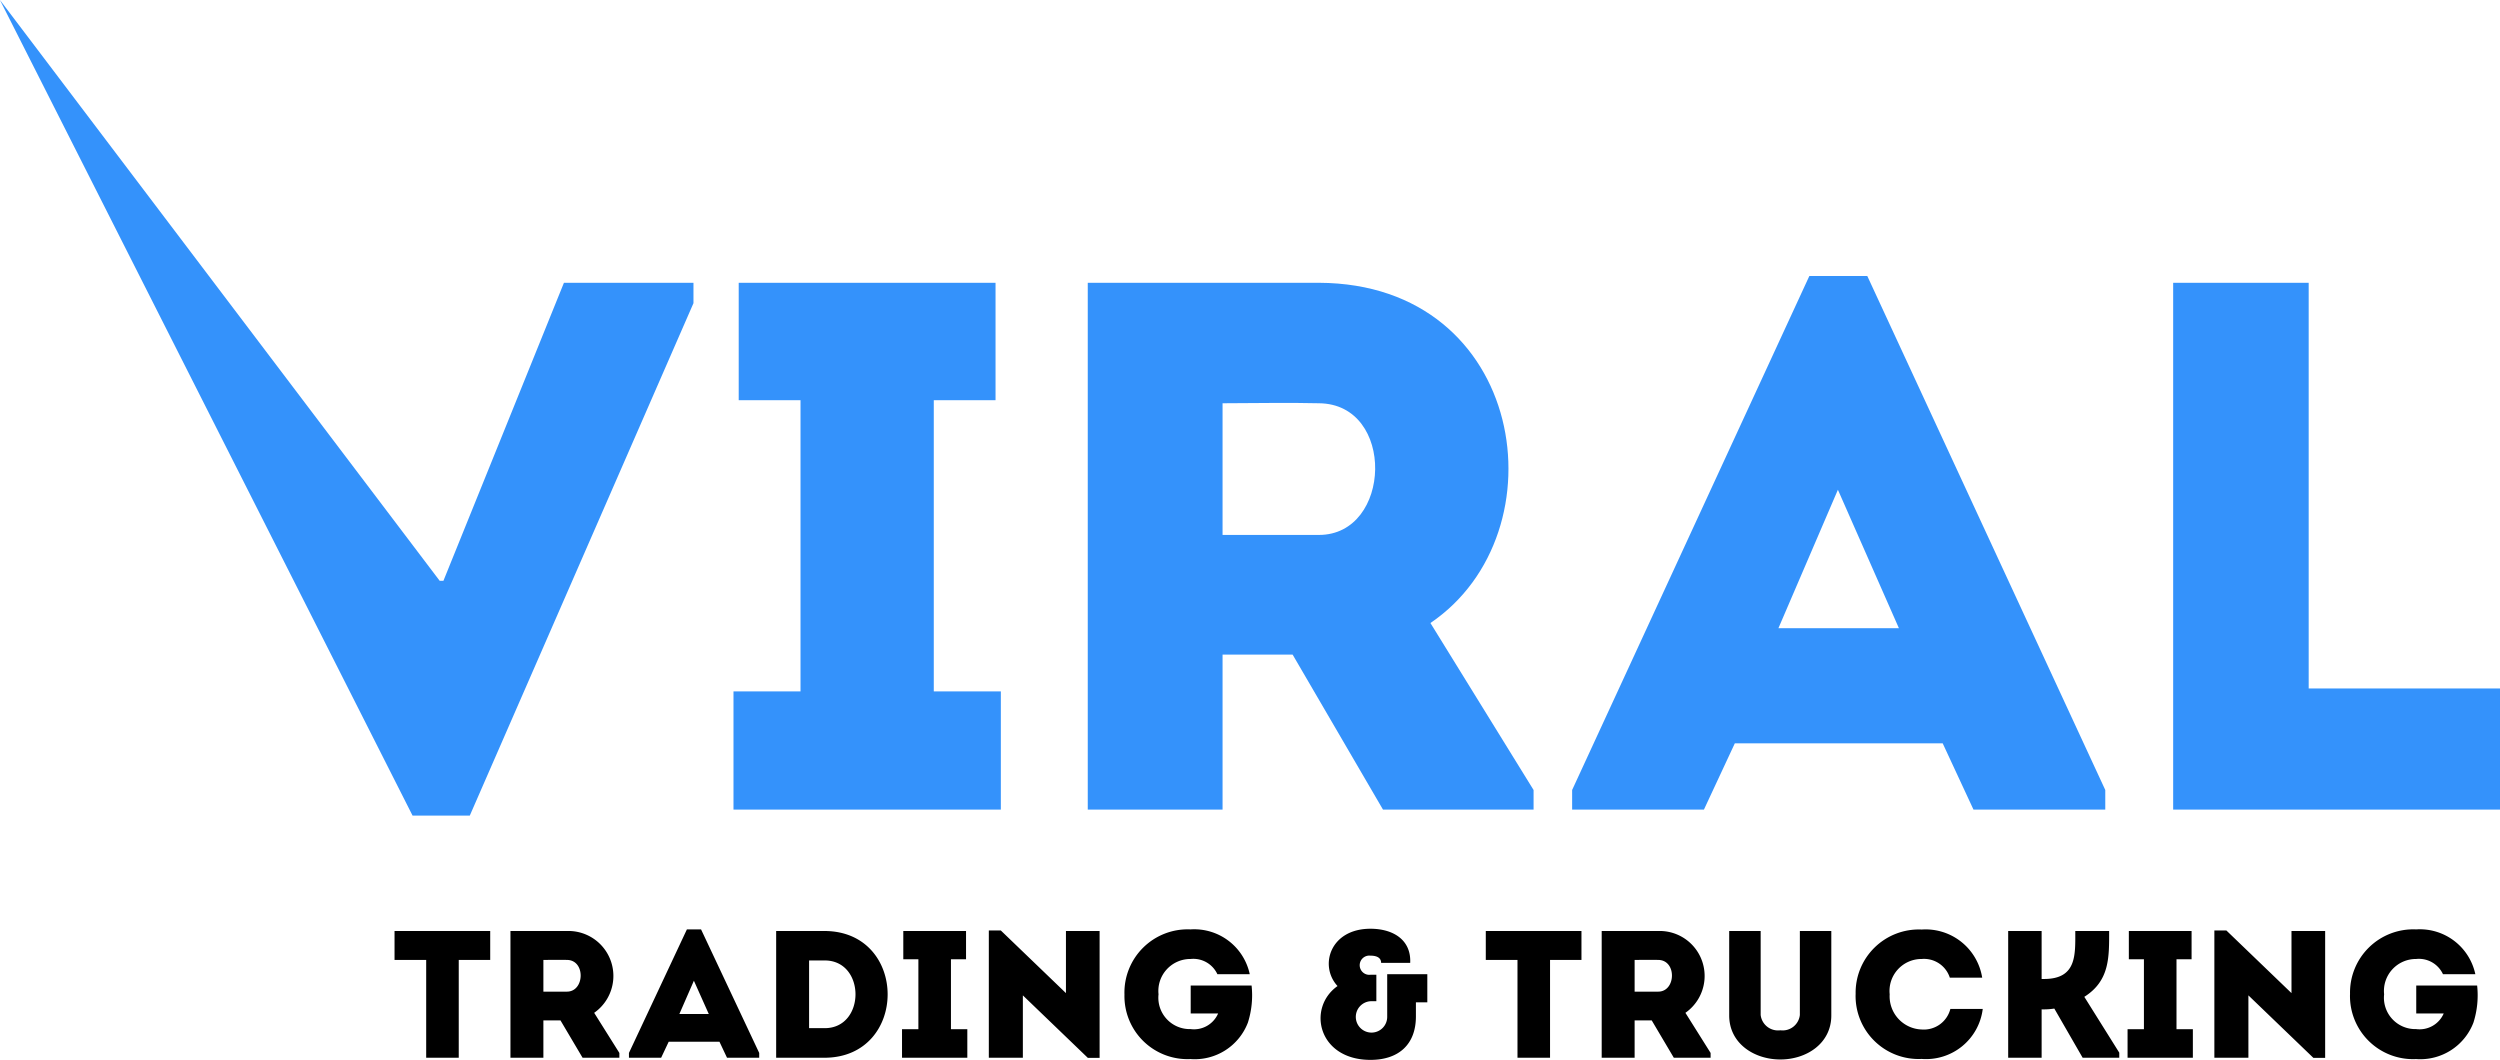
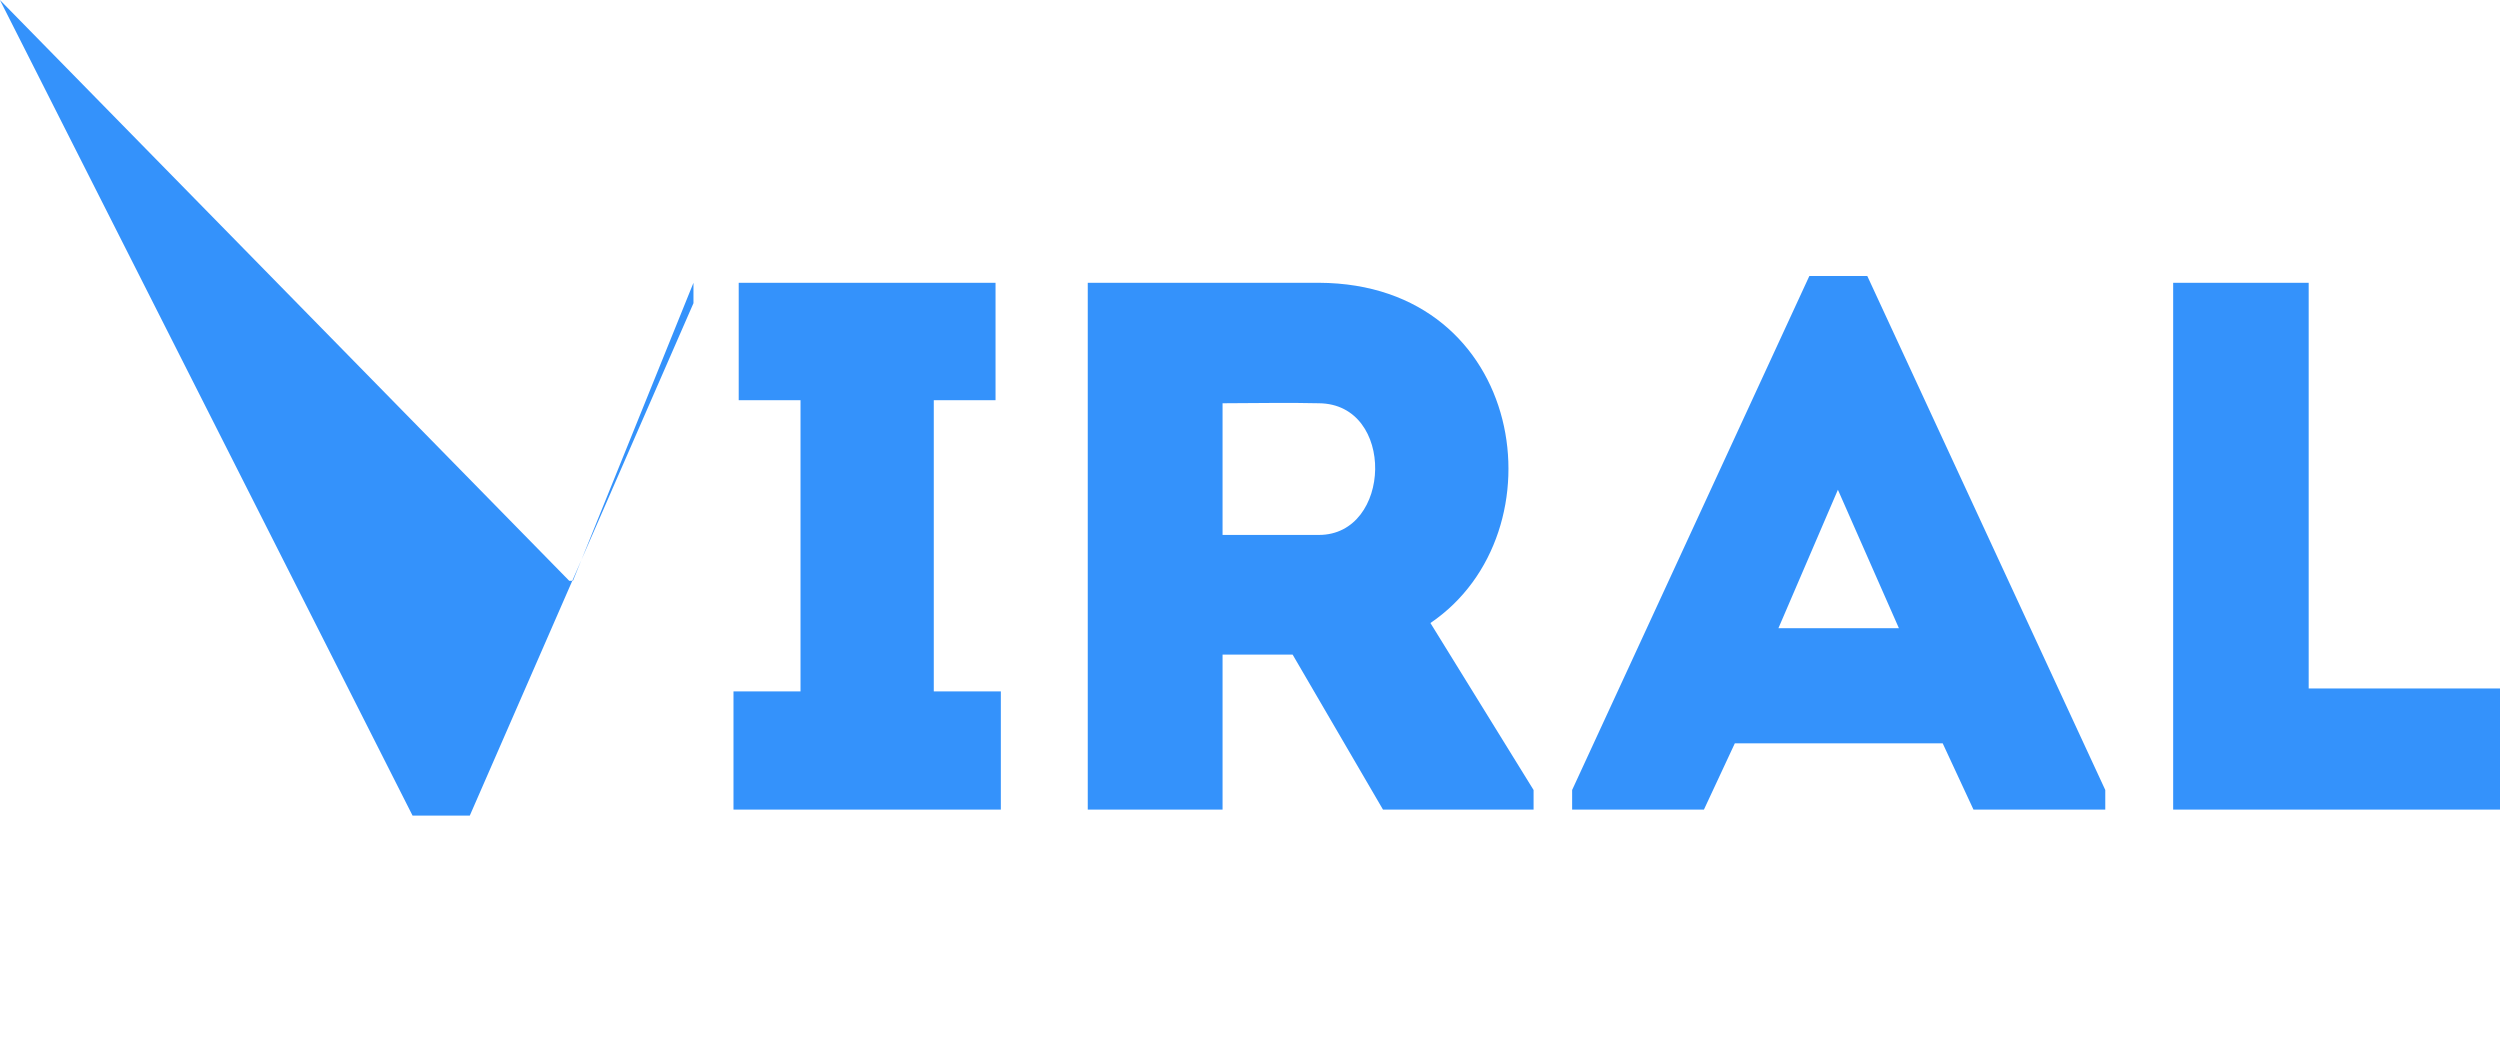
<svg xmlns="http://www.w3.org/2000/svg" width="187.594" height="79.53" viewBox="0 0 187.594 79.53">
  <defs>
    <style> .cls-1 { fill: #3492fb; } .cls-1, .cls-2 { fill-rule: evenodd; } </style>
  </defs>
-   <path id="VIRAL" class="cls-1" d="M154.526,2068l30.962,61.2h4.295l16.784-38.45v-1.53h-9.72l-9.042,22.36h-0.283Zm70.074,51.88v-21.85h4.634v-8.81H209.962v8.81H214.6v21.85h-5.03v8.87h20.062v-8.87H224.6Zm37.267-5.13c10-6.78,7.177-25.47-8.364-25.53H236.154v39.53h10.115v-11.63h5.257l6.781,11.63h11.3v-1.47Zm-8.364-6.61h-7.234v-9.88c2.374,0,4.861-.06,7.234,0C259.268,2098.31,258.985,2108.14,253.5,2108.14Zm49.113,20.61h9.89v-1.47l-17.858-38.57H290.3l-17.8,38.57v1.47h9.89l2.317-4.97h15.6Zm-5.595-13.61h-9.042l4.464-10.39Zm30.748-25.92H317.6v39.53h24.527v-9.09H327.769v-30.44Z" transform="translate(-154.531 -2068)" />
-   <path id="trading_trucking" data-name="trading &amp; trucking" class="cls-2" d="M186.511,2140.03v7.34h2.443v-7.34h2.361v-2.17h-7.179v2.17h2.375Zm12.605,3.97a3.375,3.375,0,0,0-2.044-6.14h-4.238v9.51h2.471v-2.8h1.284l1.657,2.8h2.761v-0.36Zm-2.044-1.59h-1.767v-2.38c0.58,0,1.188-.01,1.767,0C198.481,2140.04,198.412,2142.41,197.072,2142.41Zm12.012,4.96H211.5v-0.36l-4.363-9.27h-1.063l-4.348,9.27v0.36h2.416l0.566-1.2h3.81Zm-1.367-3.28h-2.209l1.091-2.5Zm8.7-6.23h-3.645v9.51h3.645C222.711,2147.34,222.711,2137.89,216.416,2137.86Zm-1.174,2.21h1.174c3.078,0,3.078,5.08,0,5.08h-1.174v-5.08Zm10.645,5.16v-5.25h1.132v-2.12h-4.708v2.12h1.132v5.25h-1.228v2.14h4.9v-2.14h-1.229Zm10.272,2.15h0.883v-9.52h-2.526v4.66l-4.887-4.7h-0.9v9.55h2.554v-4.68Zm2.748-4.77a4.731,4.731,0,0,0,4.956,4.86,4.272,4.272,0,0,0,4.307-2.74,6.76,6.76,0,0,0,.276-2.78h-4.569v2.1h2.057a1.972,1.972,0,0,1-2.071,1.17,2.355,2.355,0,0,1-2.4-2.61,2.4,2.4,0,0,1,2.4-2.65,1.99,1.99,0,0,1,2.016,1.14h2.429a4.257,4.257,0,0,0-4.445-3.36A4.745,4.745,0,0,0,238.907,2142.61Zm21.441-2.36c0.083-1.74-1.3-2.56-2.982-2.56-3.037,0-3.866,2.79-2.471,4.3-2.306,1.63-1.477,5.54,2.471,5.54,2.1,0,3.41-1.14,3.41-3.26v-1.06h0.856v-2.11h-3.01v3.17a1.178,1.178,0,1,1-1.256-1.14h0.442v-1.99h-0.414a0.722,0.722,0,1,1-.028-1.43c0.538,0,.8.2,0.8,0.54h2.181Zm8.05-.22v7.34h2.443v-7.34H273.2v-2.17h-7.179v2.17H268.4ZM281,2144a3.375,3.375,0,0,0-2.043-6.14h-4.239v9.51h2.471v-2.8h1.284l1.657,2.8h2.761v-0.36Zm-2.043-1.59h-1.768v-2.38c0.58,0,1.188-.01,1.768,0C280.368,2140.04,280.3,2142.41,278.96,2142.41Zm9.167,2.9a1.309,1.309,0,0,1-1.477-1.15v-6.3h-2.361v6.34c0,2.09,1.864,3.3,3.838,3.3s3.824-1.21,3.824-3.3v-6.34h-2.36v6.3A1.3,1.3,0,0,1,288.127,2145.31Zm5.647-2.7a4.729,4.729,0,0,0,4.957,4.85,4.288,4.288,0,0,0,4.583-3.75h-2.43a2.055,2.055,0,0,1-2.153,1.54,2.489,2.489,0,0,1-2.4-2.64,2.4,2.4,0,0,1,2.4-2.65,2.033,2.033,0,0,1,2.112,1.4h2.43a4.3,4.3,0,0,0-4.542-3.61A4.743,4.743,0,0,0,293.774,2142.61Zm13.959,4.76v-3.63a5.151,5.151,0,0,0,.952-0.06l2.126,3.69h2.748v-0.38l-2.623-4.19c1.918-1.21,1.863-3,1.863-4.94h-2.54c0,1.78.124,3.6-2.347,3.6h-0.179v-3.6H305.22v9.51h2.513Zm10.12-2.14v-5.25h1.132v-2.12h-4.708v2.12h1.132v5.25h-1.228v2.14h4.9v-2.14h-1.229Zm10.272,2.15h0.883v-9.52h-2.526v4.66l-4.887-4.7h-0.9v9.55h2.554v-4.68Zm2.748-4.77a4.731,4.731,0,0,0,4.956,4.86,4.272,4.272,0,0,0,4.307-2.74,6.76,6.76,0,0,0,.276-2.78h-4.569v2.1H337.9a1.972,1.972,0,0,1-2.071,1.17,2.355,2.355,0,0,1-2.4-2.61,2.4,2.4,0,0,1,2.4-2.65,1.99,1.99,0,0,1,2.016,1.14h2.429a4.257,4.257,0,0,0-4.445-3.36A4.745,4.745,0,0,0,330.873,2142.61Z" transform="translate(-154.531 -2068)" />
+   <path id="VIRAL" class="cls-1" d="M154.526,2068l30.962,61.2h4.295l16.784-38.45v-1.53l-9.042,22.36h-0.283Zm70.074,51.88v-21.85h4.634v-8.81H209.962v8.81H214.6v21.85h-5.03v8.87h20.062v-8.87H224.6Zm37.267-5.13c10-6.78,7.177-25.47-8.364-25.53H236.154v39.53h10.115v-11.63h5.257l6.781,11.63h11.3v-1.47Zm-8.364-6.61h-7.234v-9.88c2.374,0,4.861-.06,7.234,0C259.268,2098.31,258.985,2108.14,253.5,2108.14Zm49.113,20.61h9.89v-1.47l-17.858-38.57H290.3l-17.8,38.57v1.47h9.89l2.317-4.97h15.6Zm-5.595-13.61h-9.042l4.464-10.39Zm30.748-25.92H317.6v39.53h24.527v-9.09H327.769v-30.44Z" transform="translate(-154.531 -2068)" />
</svg>